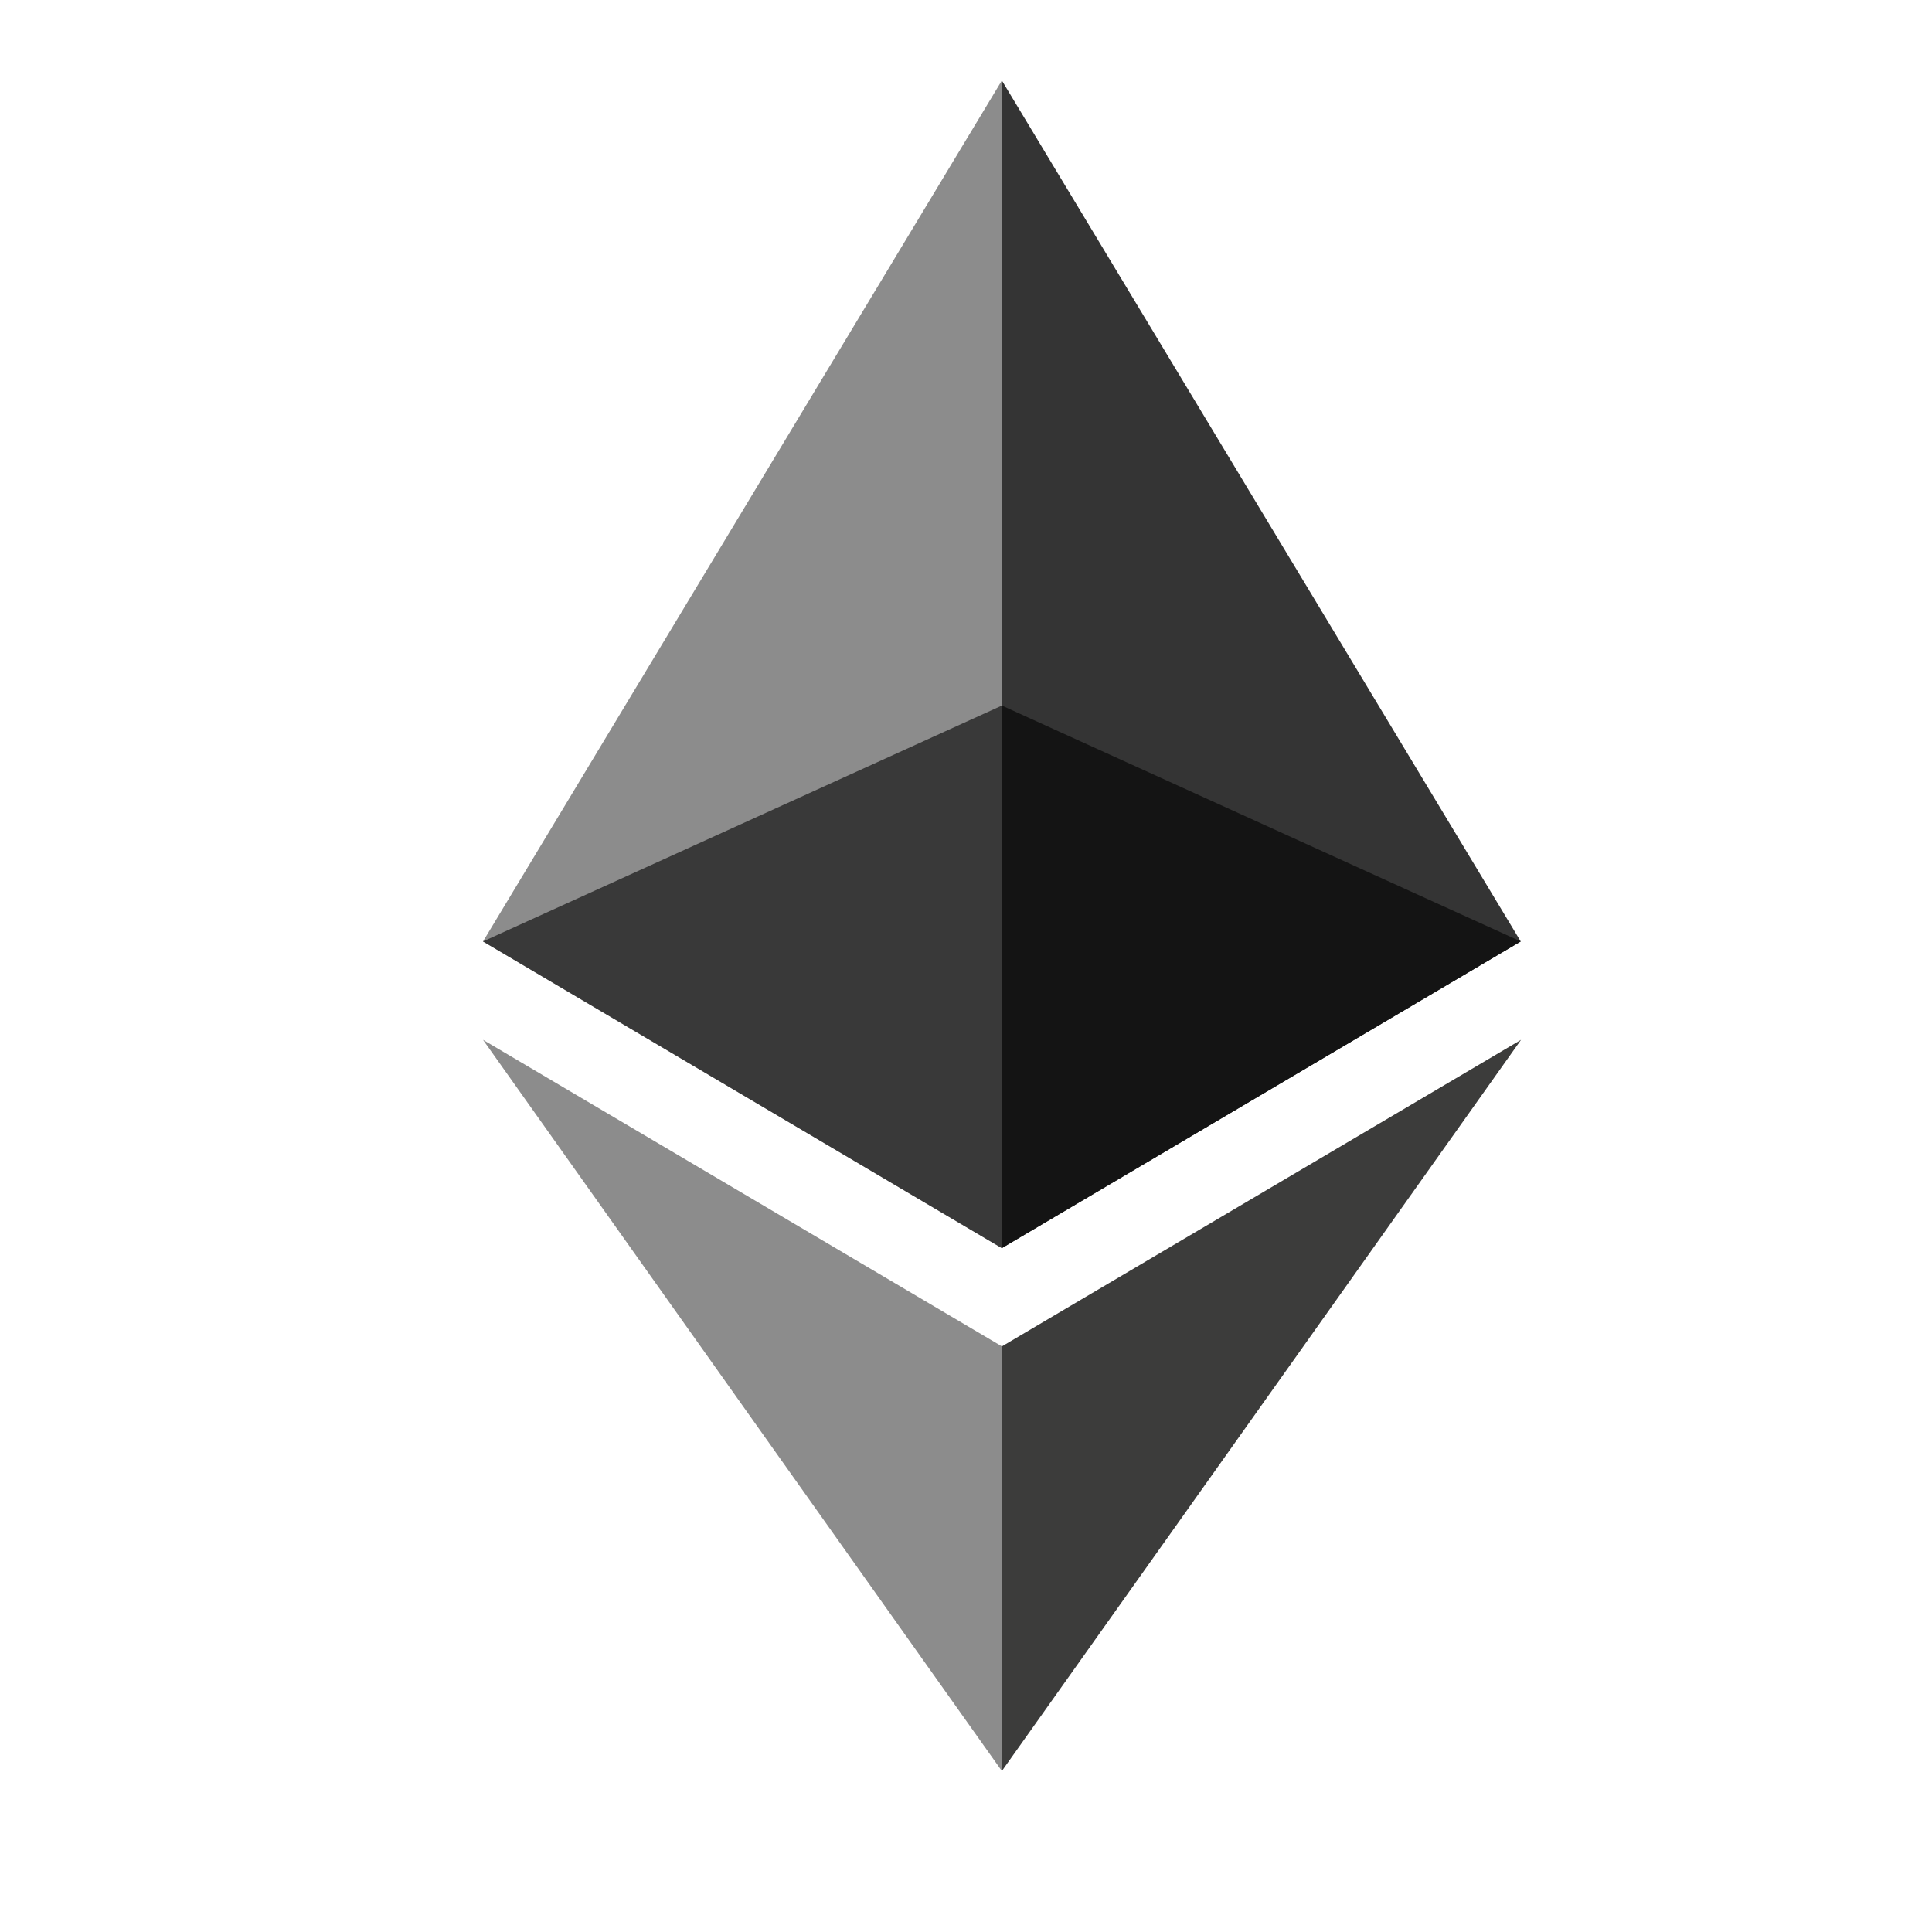
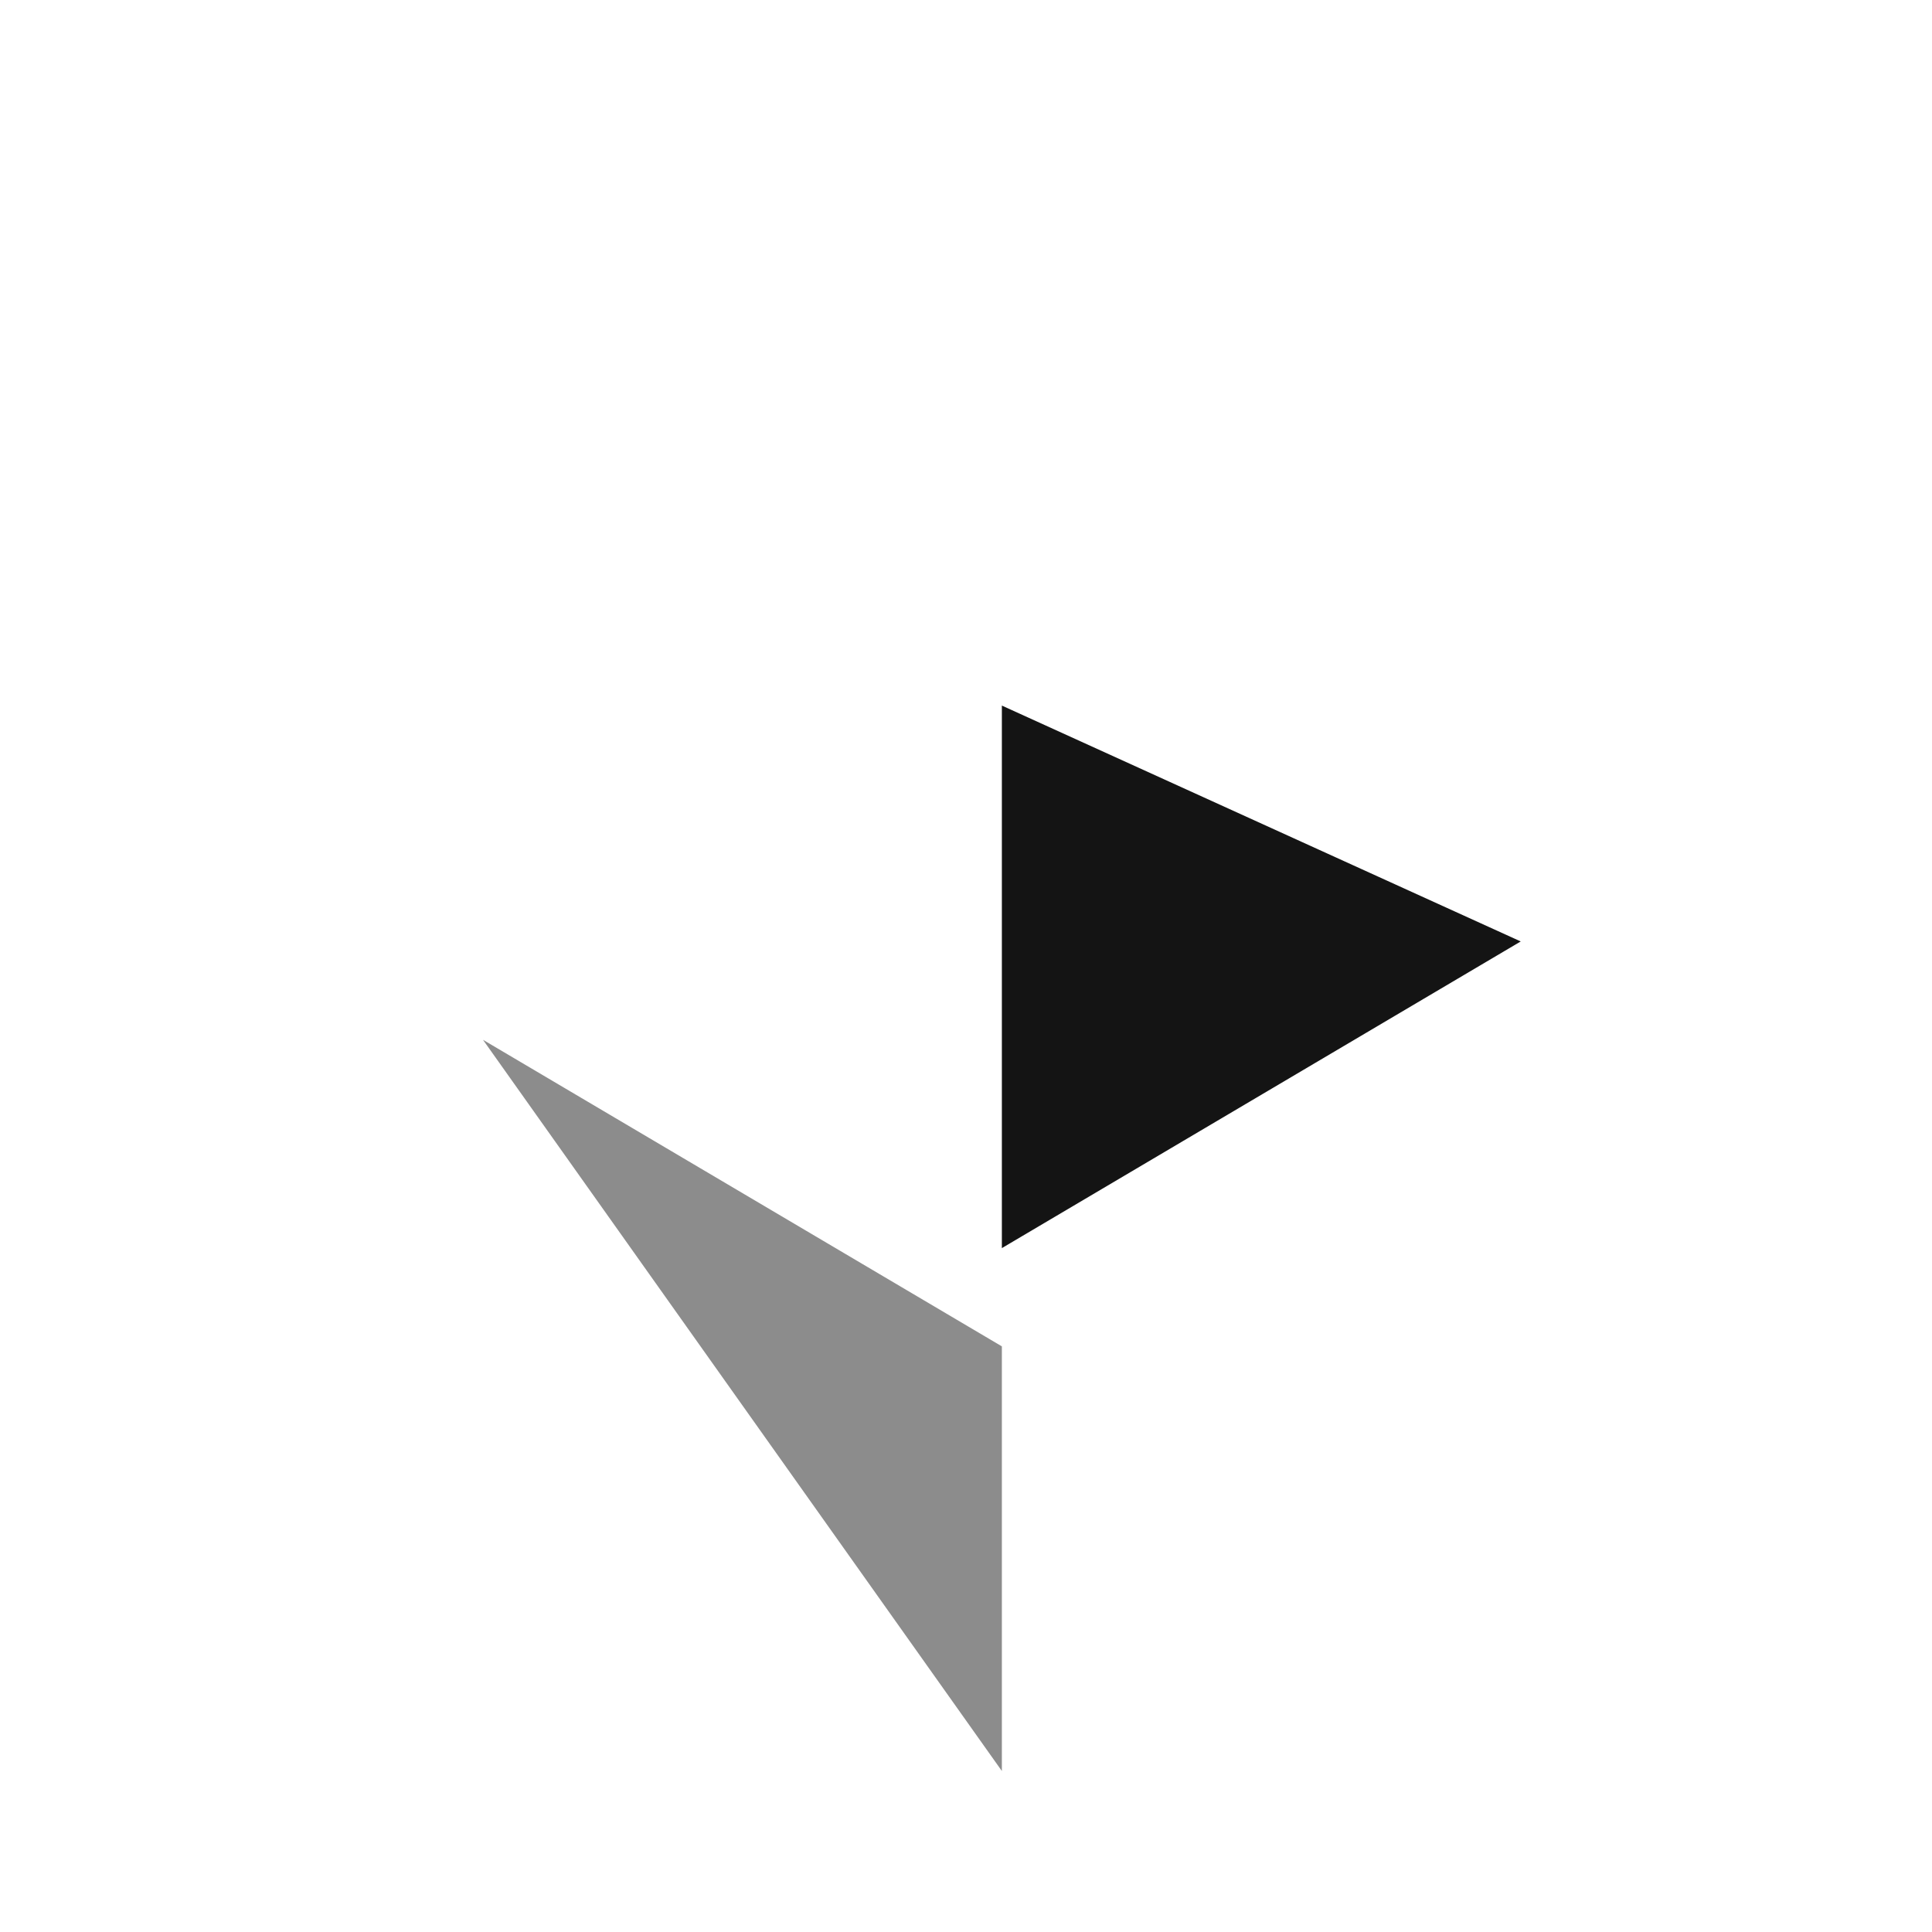
<svg xmlns="http://www.w3.org/2000/svg" width="48" height="48" viewBox="0 0 48 48" fill="none">
-   <path d="M24.891 2L24.609 2.957V30.728L24.891 31.009L37.782 23.39L24.891 2Z" fill="#343434" />
-   <path d="M24.891 2L12 23.39L24.891 31.01V17.53V2Z" fill="#8C8C8C" />
-   <path d="M24.891 33.451L24.732 33.644V43.537L24.891 44L37.79 25.834L24.891 33.451Z" fill="#3C3C3B" />
  <path d="M24.891 44V33.45L12 25.834L24.891 44Z" fill="#8C8C8C" />
  <path d="M24.891 31.009L37.782 23.39L24.891 17.53V31.009Z" fill="#141414" />
-   <path d="M12 23.39L24.891 31.01V17.53L12 23.39Z" fill="#393939" />
</svg>